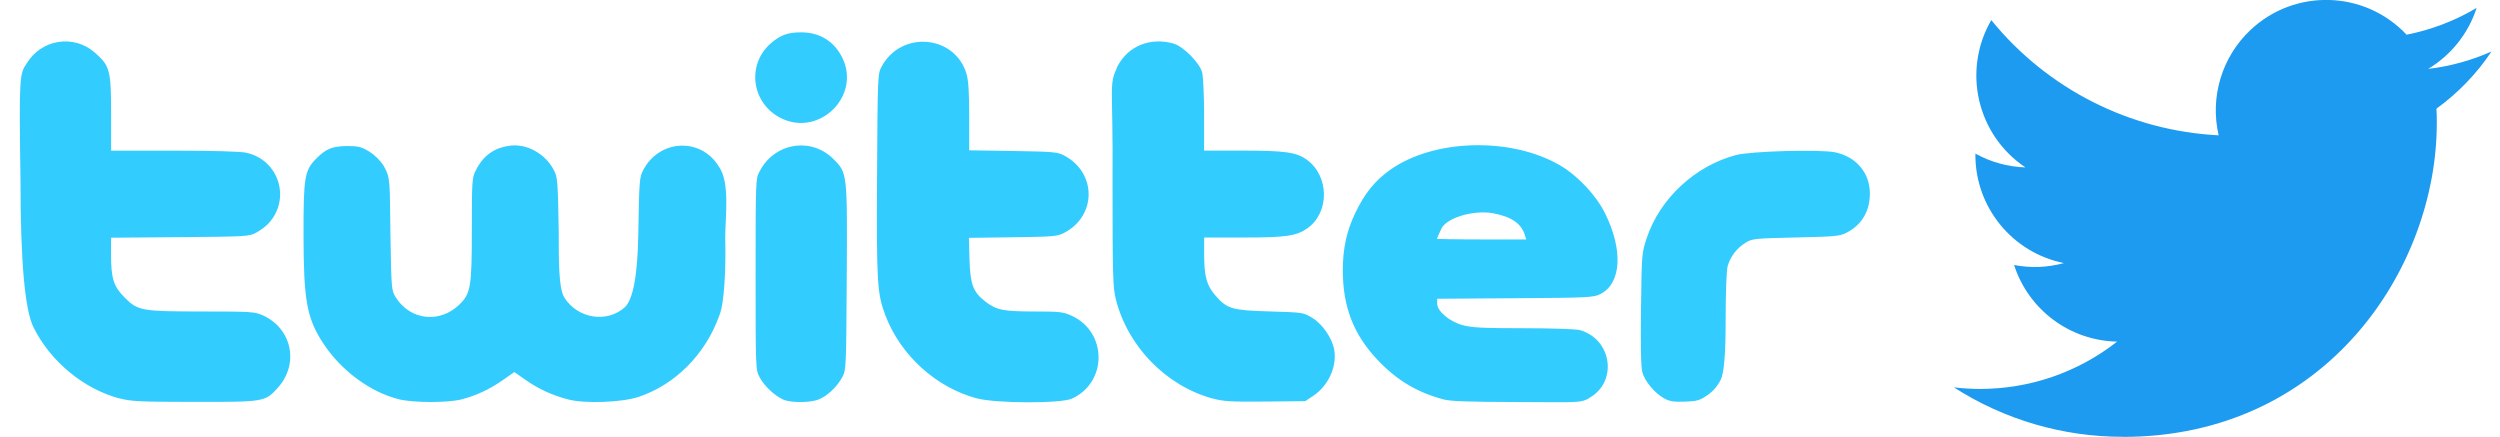
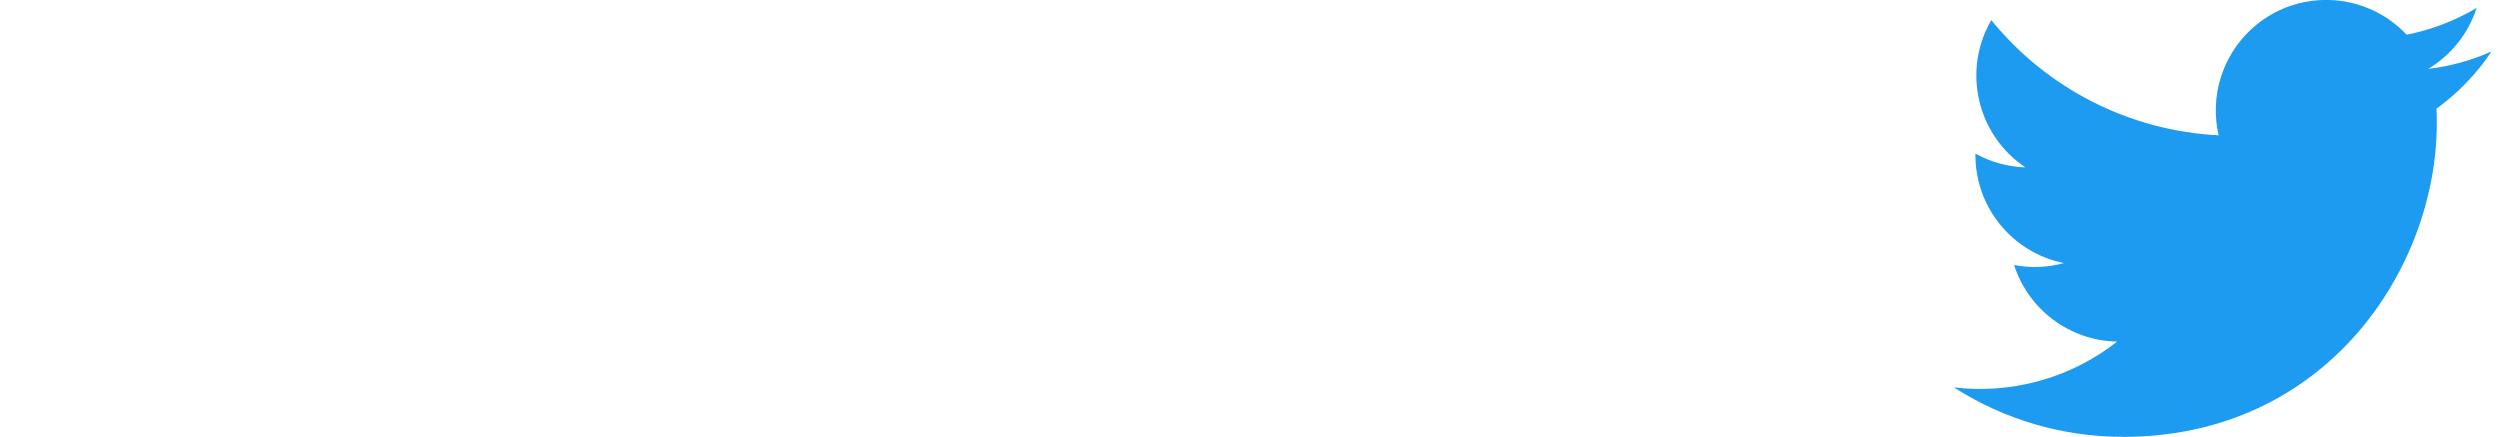
<svg xmlns="http://www.w3.org/2000/svg" width="103" height="18" viewBox="0 0 103 18" fill="none">
  <g clip-path="url(#clip0_339_3)">
-     <path d="M4.923 16.418C3.439 16.017 2.077 14.891 1.379 13.484C1.023 12.766 0.845 10.758 0.845 7.462C0.781 3.178 0.806 3.039 1.091 2.627C1.696 1.614 3.034 1.399 3.913 2.171C4.529 2.714 4.577 2.897 4.577 4.67V6.207H7.164C8.746 6.207 9.9 6.24 10.138 6.291C11.488 6.579 12.001 8.194 11.063 9.204C10.954 9.324 10.726 9.495 10.557 9.584C10.262 9.743 10.155 9.749 7.414 9.771L4.575 9.794V10.479C4.575 11.477 4.679 11.803 5.143 12.266C5.684 12.807 5.828 12.831 8.363 12.833C10.329 12.833 10.506 12.846 10.825 12.99C12.033 13.537 12.334 14.991 11.444 15.979C10.923 16.556 10.889 16.562 8.005 16.558C5.755 16.556 5.391 16.538 4.923 16.412V16.418ZM16.443 16.451C15.27 16.166 14.06 15.275 13.322 14.153C12.641 13.118 12.509 12.39 12.505 9.67C12.503 7.323 12.55 7.029 13.001 6.563C13.418 6.132 13.684 6.022 14.3 6.018C14.77 6.018 14.888 6.047 15.213 6.246C15.445 6.388 15.675 6.618 15.817 6.85C16.104 7.346 16.051 7.553 16.085 9.59C16.122 11.91 16.128 11.965 16.303 12.246C16.895 13.197 18.117 13.336 18.928 12.547C19.395 12.091 19.44 11.823 19.44 9.428C19.44 7.458 19.448 7.325 19.601 7.022C19.906 6.415 20.347 6.093 21 6.004C21.699 5.908 22.451 6.321 22.813 6.996C22.974 7.297 22.984 7.421 23.021 9.641C23.009 11.489 23.094 12.03 23.269 12.289C23.826 13.13 24.999 13.311 25.731 12.669C26.081 12.361 26.27 11.35 26.298 9.635C26.335 7.425 26.345 7.295 26.506 6.996C27.177 5.735 28.872 5.656 29.61 6.852C30.088 7.513 29.879 8.913 29.879 9.816C29.913 11.004 29.844 12.526 29.637 12.996C29.072 14.59 27.813 15.859 26.298 16.355C25.611 16.581 24.098 16.636 23.415 16.459C22.758 16.288 22.189 16.028 21.646 15.647L21.191 15.328L20.735 15.647C20.186 16.034 19.629 16.294 19.021 16.453C18.454 16.599 17.055 16.599 16.445 16.453L16.443 16.451ZM32.268 16.461C31.92 16.31 31.487 15.902 31.298 15.548C31.133 15.239 31.131 15.204 31.131 11.313C31.131 7.421 31.137 7.374 31.282 7.088C31.875 5.89 33.406 5.622 34.336 6.551C34.913 7.128 34.911 7.114 34.886 11.437C34.864 15.168 34.862 15.243 34.7 15.542C34.486 15.936 34.1 16.302 33.742 16.453C33.396 16.597 32.587 16.603 32.266 16.463L32.268 16.461ZM40.264 16.418C38.571 15.975 37.097 14.635 36.472 12.978C36.137 12.083 36.111 11.628 36.135 7.197C36.159 3.111 36.161 3.039 36.324 2.741C37.131 1.244 39.339 1.435 39.819 3.039C39.9 3.31 39.931 3.802 39.931 4.804V6.193L41.74 6.221C43.414 6.248 43.572 6.262 43.855 6.413C45.179 7.12 45.185 8.877 43.865 9.582C43.568 9.741 43.436 9.753 41.734 9.775L39.919 9.8L39.943 10.688C39.974 11.725 40.092 12.036 40.606 12.431C41.057 12.777 41.34 12.833 42.635 12.833C43.674 12.833 43.812 12.852 44.164 13.014C45.628 13.695 45.626 15.759 44.162 16.424C43.709 16.629 41.059 16.623 40.264 16.416V16.418ZM49.965 16.422C48.045 15.898 46.47 14.285 45.974 12.337C45.852 11.86 45.837 11.376 45.837 7.464C45.866 3.401 45.665 3.562 46.045 2.724C46.482 1.893 47.387 1.527 48.344 1.793C48.743 1.903 49.414 2.576 49.526 2.974C49.572 3.141 49.609 3.92 49.609 4.739V6.205H51.16C52.937 6.205 53.409 6.27 53.838 6.579C54.765 7.246 54.785 8.739 53.879 9.395C53.425 9.723 52.996 9.786 51.207 9.786H49.611V10.475C49.611 11.384 49.715 11.766 50.075 12.175C50.565 12.732 50.748 12.785 52.321 12.831C53.692 12.872 53.702 12.872 54.074 13.102C54.501 13.366 54.895 13.948 54.973 14.427C55.084 15.121 54.721 15.902 54.094 16.316L53.775 16.528L52.13 16.544C50.727 16.558 50.41 16.54 49.967 16.418L49.965 16.422ZM59.476 16.457C58.362 16.156 57.541 15.662 56.737 14.808C55.761 13.771 55.322 12.626 55.324 11.136C55.324 10.225 55.483 9.513 55.845 8.759C56.229 7.964 56.648 7.443 57.268 7.002C59.072 5.715 62.276 5.636 64.295 6.825C65.017 7.252 65.769 8.057 66.135 8.802C66.875 10.302 66.8 11.662 65.954 12.105C65.661 12.258 65.525 12.266 62.43 12.287L59.212 12.309V12.508C59.212 12.819 59.708 13.242 60.255 13.395C60.627 13.498 61.076 13.523 62.76 13.523C63.9 13.523 64.935 13.557 65.088 13.6C66.399 13.964 66.662 15.702 65.509 16.377C65.135 16.629 64.909 16.566 62.52 16.564C60.539 16.56 59.763 16.534 59.478 16.457H59.476ZM62.827 9.692C62.682 9.212 62.272 8.928 61.52 8.787C60.721 8.639 59.6 8.97 59.385 9.42C59.289 9.617 59.2 9.843 59.2 9.843C59.2 9.843 59.864 9.865 61.046 9.865H62.878L62.827 9.694V9.692ZM68.577 16.422C68.184 16.209 67.766 15.712 67.666 15.342C67.607 15.127 67.589 14.281 67.609 12.728C67.638 10.467 67.639 10.424 67.845 9.808C68.386 8.183 69.833 6.837 71.515 6.39C72.133 6.225 74.99 6.148 75.612 6.276C76.476 6.457 77.039 7.124 77.039 7.972C77.039 8.694 76.712 9.253 76.096 9.578C75.807 9.731 75.64 9.747 73.991 9.784C72.281 9.822 72.188 9.832 71.913 10.003C71.551 10.229 71.287 10.576 71.179 10.967C71.129 11.15 71.096 12.059 71.096 13.256C71.096 14.579 71.029 15.374 70.897 15.639C70.763 15.908 70.584 16.117 70.344 16.282C70.033 16.497 69.919 16.53 69.419 16.548C68.969 16.564 68.788 16.536 68.575 16.42L68.577 16.422ZM32.176 4.867C30.966 4.265 30.747 2.673 31.751 1.791C32.142 1.447 32.457 1.332 33 1.332C33.758 1.332 34.346 1.685 34.687 2.346C35.501 3.926 33.772 5.662 32.176 4.867Z" fill="#33CCFF" />
    <path d="M100.382 4.481C100.396 4.677 100.396 4.872 100.396 5.069C100.396 11.075 95.826 18 87.465 18V17.996C84.995 18 82.578 17.293 80.499 15.959C80.859 16.002 81.219 16.024 81.581 16.024C83.629 16.024 85.615 15.339 87.225 14.074C85.282 14.037 83.576 12.769 82.98 10.918C83.661 11.051 84.363 11.022 85.031 10.839C82.911 10.41 81.386 8.548 81.386 6.384V6.328C82.018 6.679 82.726 6.874 83.448 6.897C81.451 5.563 80.835 2.906 82.041 0.828C84.348 3.666 87.752 5.392 91.408 5.575C91.042 3.998 91.542 2.342 92.723 1.232C94.553 -0.488 97.432 -0.4 99.152 1.43C100.171 1.228 101.145 0.856 102.037 0.326C101.698 1.377 100.988 2.271 100.039 2.839C100.939 2.733 101.82 2.491 102.649 2.123C102.039 3.038 101.271 3.833 100.382 4.477V4.481Z" fill="#1D9BF0" />
  </g>
  <defs>
    <clipPath id="clip0_339_3">
      <rect width="101.833" height="18" fill="white" transform="translate(0.816)" />
    </clipPath>
  </defs>
</svg>